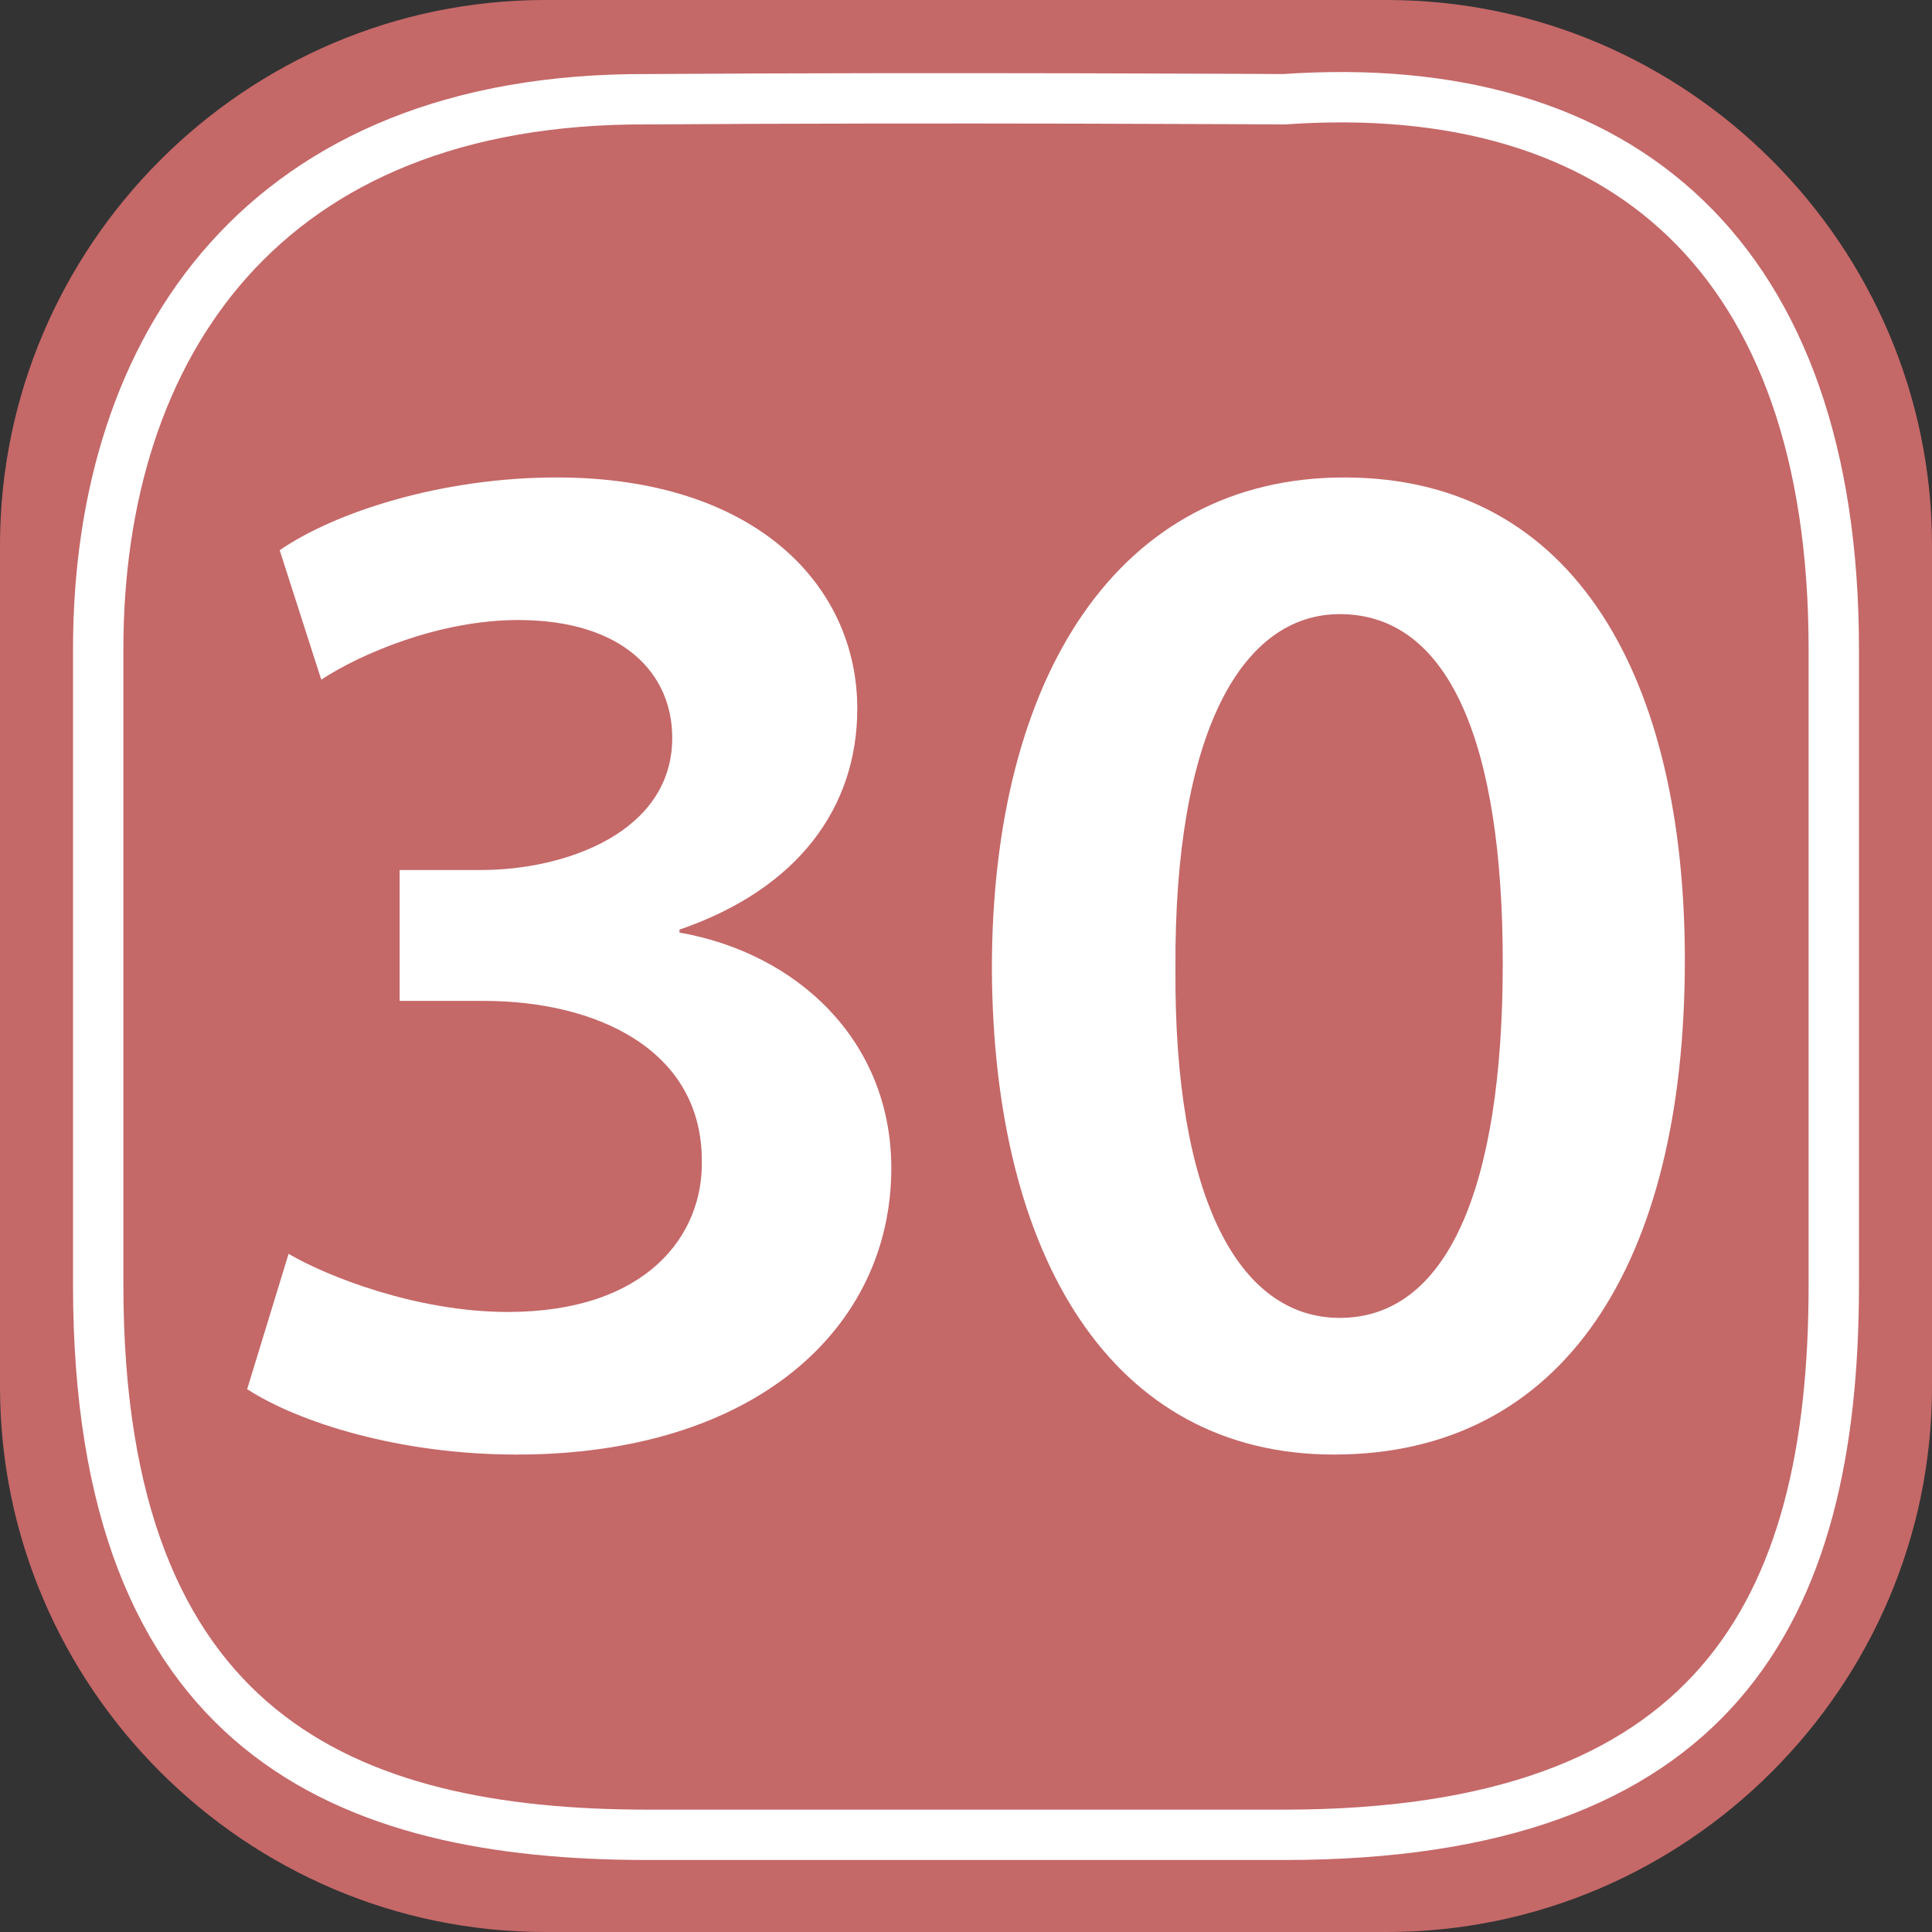
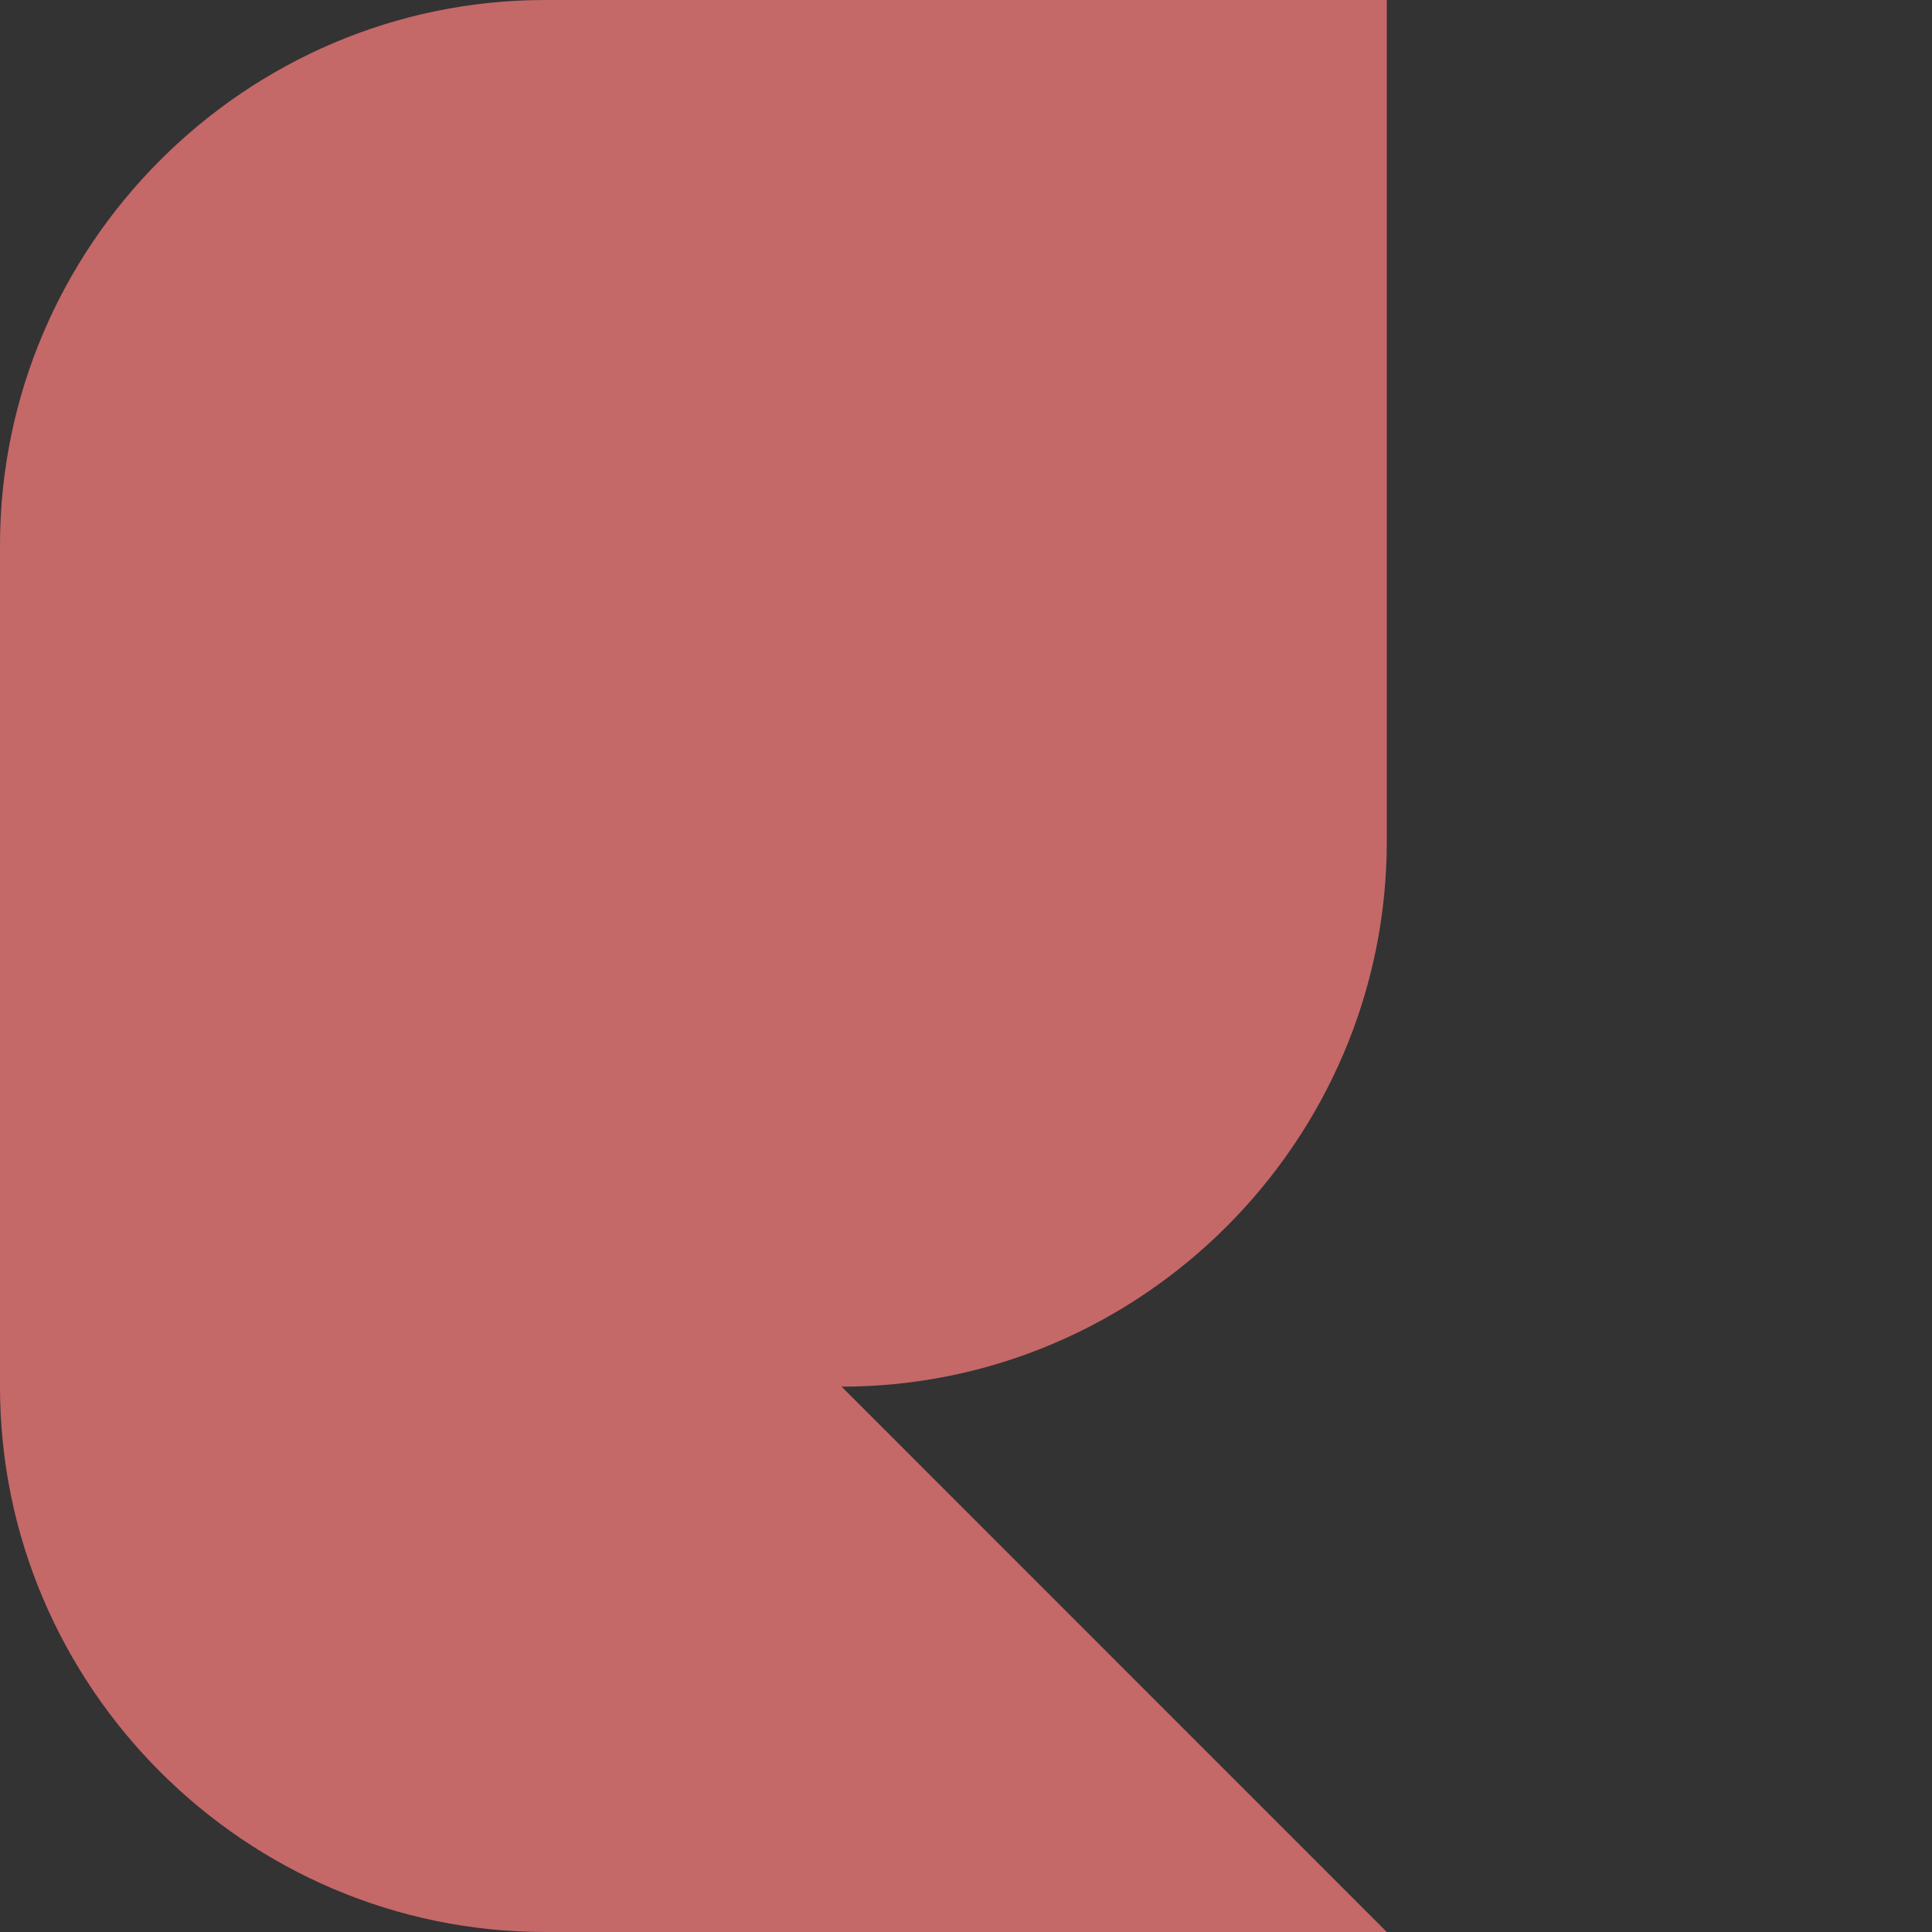
<svg xmlns="http://www.w3.org/2000/svg" width="212.977mm" height="212.977mm" viewBox="0 0 212.977 212.977" version="1.1" id="svg18002">
  <rect x="0" y="0" width="212.977" height="212.977" fill="#333333" stroke="none" />
  <defs id="defs17999" />
-   <path style="fill:#c56868;fill-opacity:1;fill-rule:nonzero;stroke:none;stroke-width:4.174" d="M 152.876,212.977 H 60.1 C 27.05,212.977 0,185.927 0,152.876 V 60.117 C 0,27.05 27.05,0 60.1,0 h 92.776 c 33.05,0 60.101,27.05 60.101,60.117 v 92.76 c 0,33.05 -27.05,60.101 -60.101,60.101" id="path6925" />
-   <path style="fill:#ffffff;fill-opacity:1;fill-rule:nonzero;stroke:none;stroke-width:4.174" d="m 31.811,138.218 c 4.093,2.413 14.039,6.408 24.164,6.408 15.343,0 21.555,-8.479 21.392,-16.664 0,-12.343 -11.756,-17.626 -24.001,-17.626 H 44.056 V 95.906 h 8.984 c 9.31,0 21.066,-4.158 21.066,-14.577 0,-7.06 -5.397,-12.979 -16.99,-12.979 -8.642,0 -17.3,3.685 -21.702,6.571 L 30.833,60.655 c 6.049,-4.174 17.789,-8.022 30.523,-8.022 21.881,0 33.148,11.87 33.148,25.485 0,10.908 -6.538,19.876 -19.599,24.36 v 0.327 c 12.897,2.25 23.349,11.854 23.349,25.974 0,17.626 -15.017,31.567 -41.301,31.567 -12.897,0 -24.001,-3.522 -29.708,-7.207 z m 0,0" id="path6927" />
-   <path style="fill:#ffffff;fill-opacity:1;fill-rule:nonzero;stroke:none;stroke-width:4.174" d="m 185.731,105.853 c 0,33.491 -13.386,54.492 -38.692,54.492 -24.49,0 -37.551,-21.8 -37.697,-53.53 0,-32.382 14.039,-54.182 38.839,-54.182 25.632,0 37.551,22.452 37.551,53.22 m -56.155,0.962 c -0.163,25.322 7.027,38.464 18.115,38.464 11.756,0 17.968,-14.104 17.968,-39.116 0,-24.197 -5.886,-38.464 -17.968,-38.464 -10.761,0 -18.278,12.995 -18.115,39.116" id="path6929" />
-   <path style="fill:none;stroke:#ffffff;stroke-width:5.552;stroke-linecap:butt;stroke-linejoin:miter;stroke-miterlimit:10;stroke-opacity:1" d="M 141.561,202.264 H 71.416 c -33.328,0 -60.59,-11.104 -60.59,-60.59 V 71.53 c 0,-33.328 18.18,-60.818 60.59,-60.59 32.561,-0.228 70.144,0 70.144,0 37.388,-2.609 60.59,17.577 60.59,60.59 v 70.144 c 0,36.214 -13.272,60.59 -60.59,60.59 z m 0,0" id="path6931" />
+   <path style="fill:#c56868;fill-opacity:1;fill-rule:nonzero;stroke:none;stroke-width:4.174" d="M 152.876,212.977 H 60.1 C 27.05,212.977 0,185.927 0,152.876 V 60.117 C 0,27.05 27.05,0 60.1,0 h 92.776 v 92.76 c 0,33.05 -27.05,60.101 -60.101,60.101" id="path6925" />
</svg>